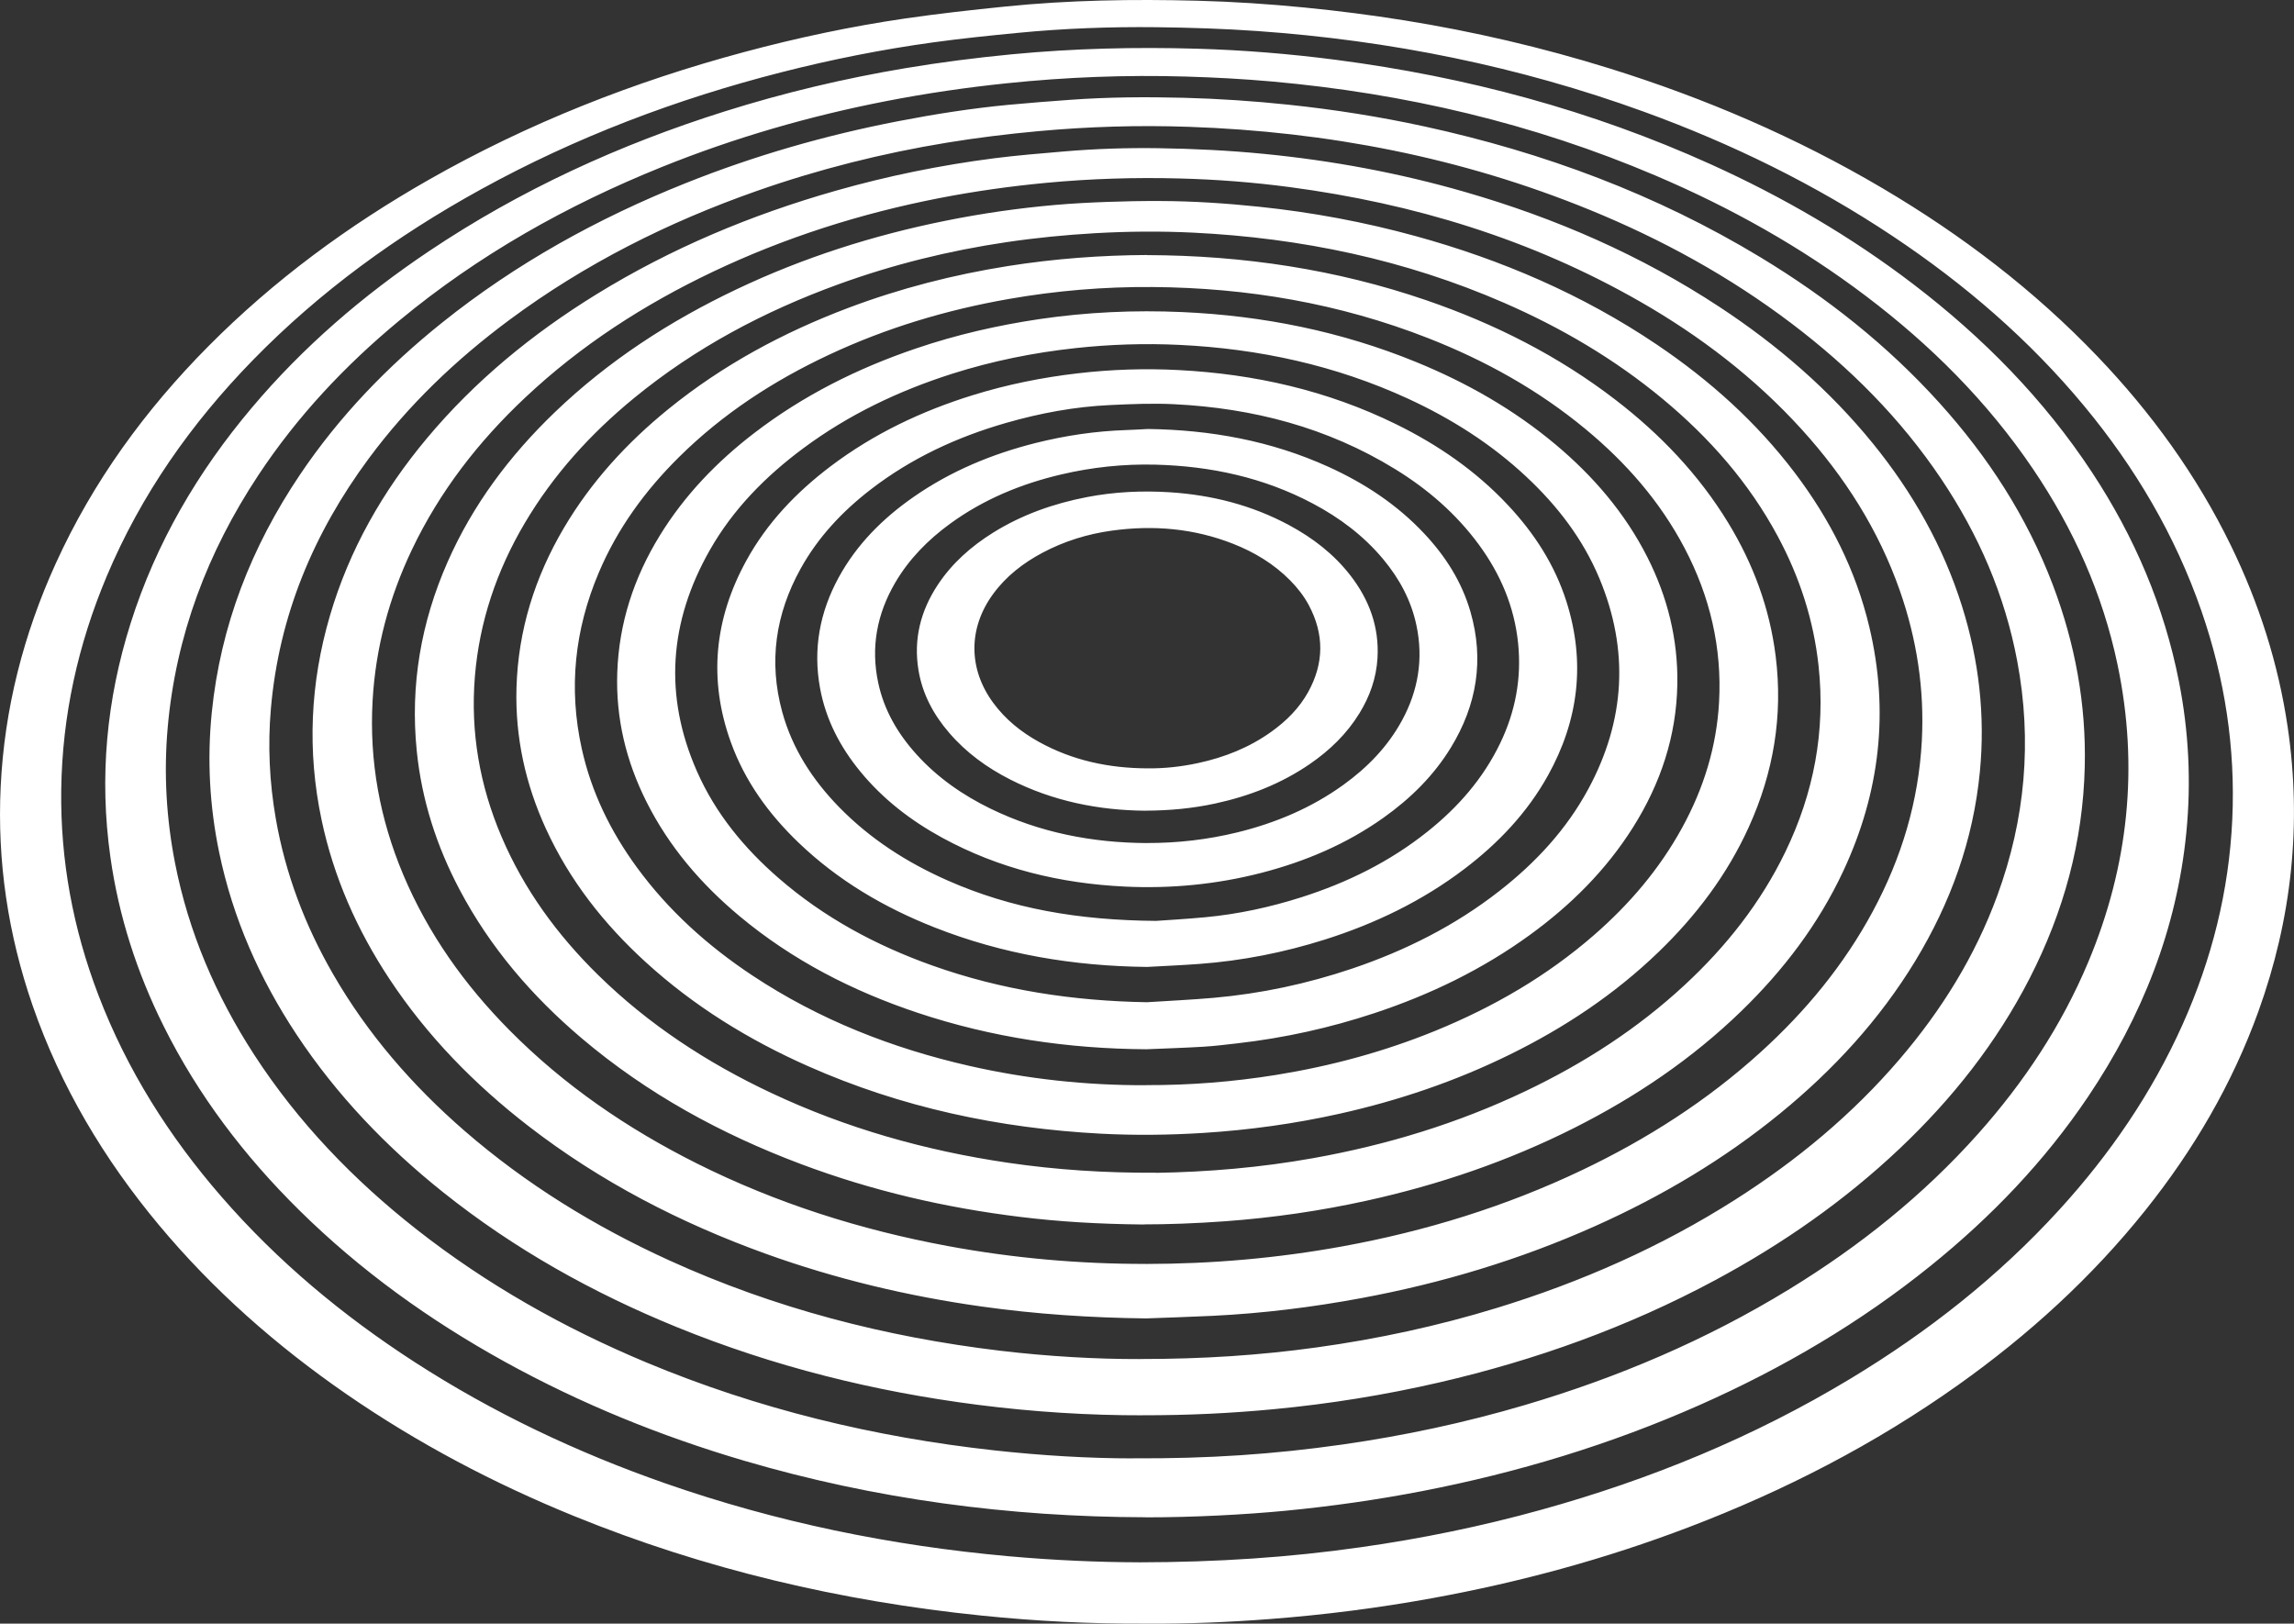
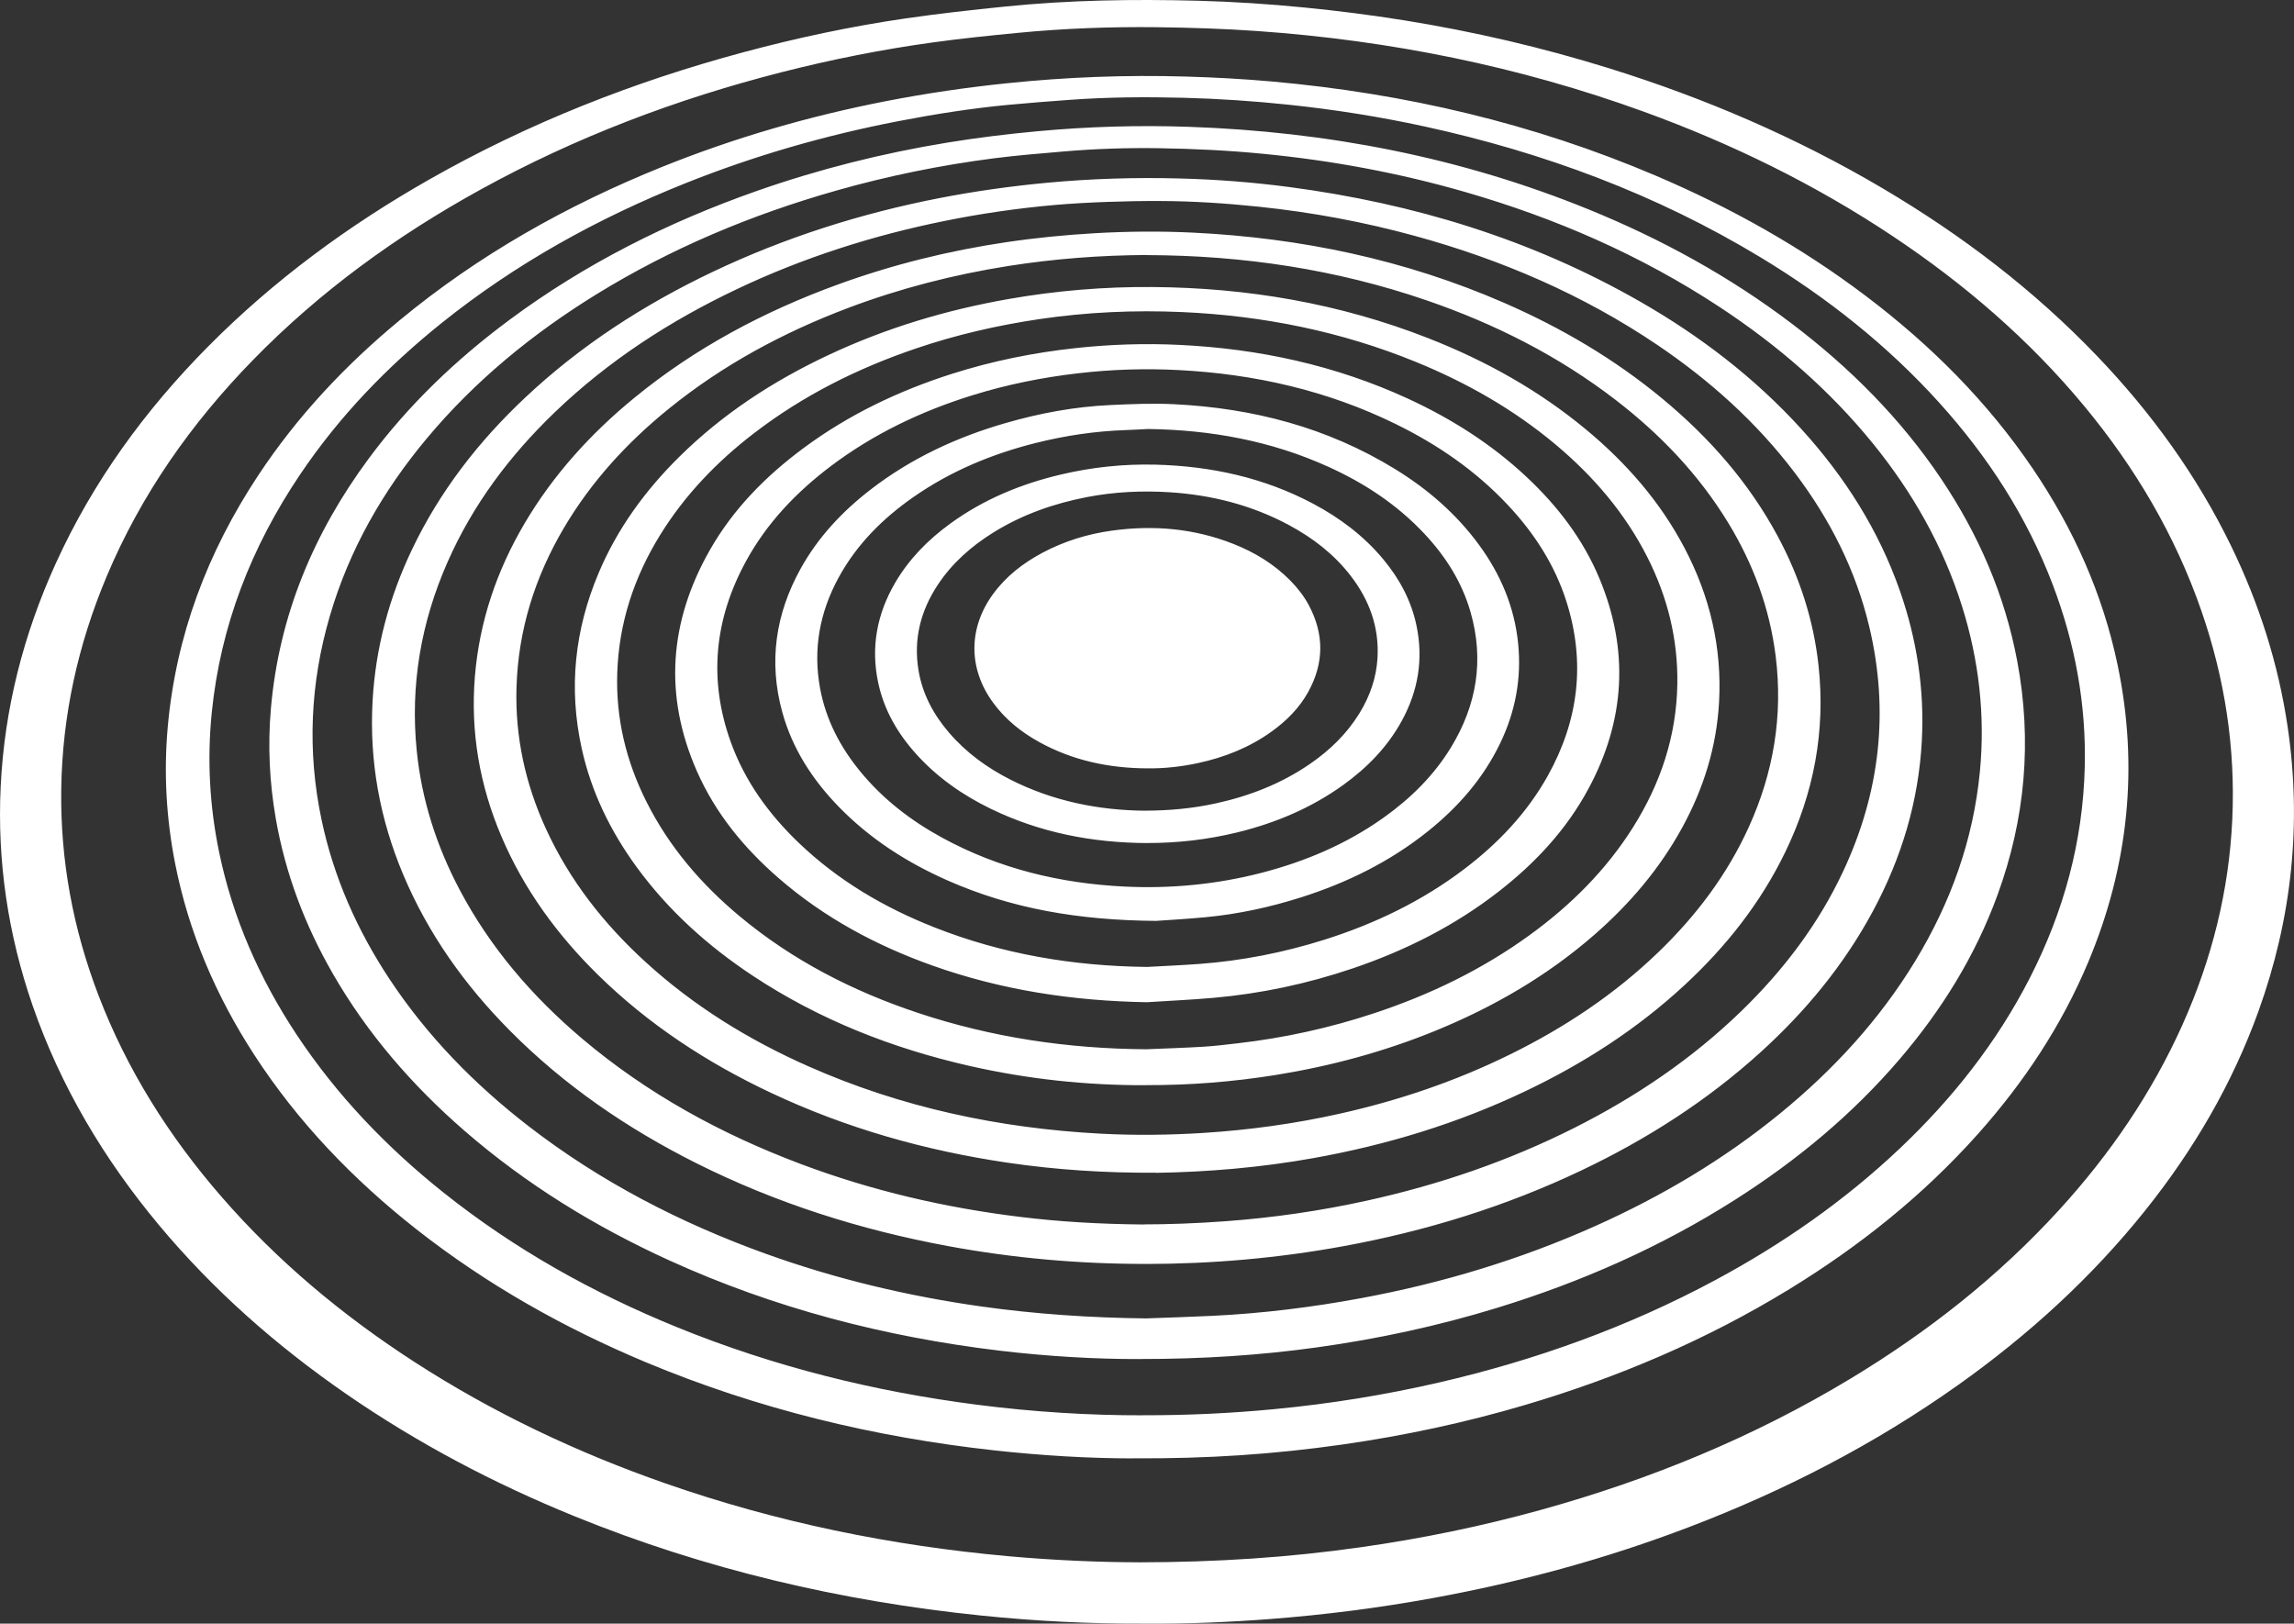
<svg xmlns="http://www.w3.org/2000/svg" id="Layer_2" data-name="Layer 2" viewBox="0 0 575.01 407.02">
  <rect x="0" y="0" width="575.01" height="407.02" fill="#333333" stroke="none" />
  <defs>
    <style>
      .cls-1 {
        fill: #fff;
        stroke-width: 0px;
      }
    </style>
  </defs>
  <g id="Artwork">
-     <path id="Inner_Circles" data-name="Inner Circles" class="cls-1" d="m287.35,407.01c-14.07.08-27.74-.62-41.38-2.02-35.14-3.6-69.23-11.57-102-24.91-20.12-8.19-39.24-18.25-57.13-30.6-17.52-12.1-33.38-26.04-47.03-42.42-13.75-16.5-24.6-34.67-31.65-55.03C2.02,234.26-.73,215.97.17,197.18c.94-19.54,5.72-38.16,13.81-55.94,9.33-20.52,22.39-38.44,38.21-54.4,16.47-16.61,35.14-30.32,55.44-41.86,24.86-14.14,51.24-24.51,78.82-31.91,13.33-3.58,26.81-6.45,40.46-8.44,8.33-1.21,16.7-2.14,25.07-2.99C267.98.01,284.04-.24,300.1.18c9,.23,17.98.83,26.94,1.71,8.33.82,16.62,1.88,24.89,3.2,17.43,2.8,34.58,6.79,51.44,12.04,23.97,7.46,46.9,17.31,68.53,30.08,19.79,11.69,37.93,25.49,53.84,42.13,13.53,14.14,24.89,29.82,33.47,47.45,7.03,14.45,11.88,29.59,14.22,45.5,3.58,24.36,1,48.1-7.34,71.24-6.57,18.21-16.22,34.68-28.27,49.78-13.51,16.92-29.36,31.34-46.97,43.86-20.94,14.88-43.6,26.54-67.58,35.68-20.82,7.94-42.23,13.76-64.14,17.76-13.53,2.47-27.16,4.21-40.88,5.26-10.4.79-20.82,1.22-30.9,1.14Zm-2.02-15.36c19.92-.03,37.83-1.24,55.64-3.77,15.35-2.17,30.5-5.28,45.44-9.43,27.24-7.56,53.18-18.2,77.42-32.84,19.42-11.72,37.09-25.61,52.4-42.4,12.66-13.88,23.15-29.2,30.85-46.38,7.33-16.38,11.64-33.5,12.46-51.44.82-17.89-1.87-35.28-7.72-52.2-6.57-18.99-16.62-35.99-29.41-51.42-13.79-16.64-30-30.58-47.94-42.54-19.51-13.01-40.42-23.23-62.43-31.23-31.32-11.38-63.68-17.88-96.89-20.22-8.4-.59-16.84-.86-25.26-.96-11.64-.13-23.28.3-34.87,1.43-7.02.68-14.04,1.4-21.02,2.36-12.83,1.76-25.53,4.29-38.08,7.49-26.34,6.72-51.58,16.27-75.42,29.4-21.03,11.58-40.29,25.53-57.09,42.75-15.49,15.88-28.06,33.75-36.68,54.26-7.18,17.09-11.13,34.88-11.38,53.44-.24,17.75,2.97,34.89,9.3,51.46,7.17,18.77,17.73,35.47,30.87,50.59,14.06,16.19,30.37,29.77,48.34,41.4,19.69,12.74,40.73,22.7,62.85,30.43,27.89,9.75,56.6,15.63,86,18.28,11.5,1.04,23.02,1.51,32.63,1.53Zm1.83-11.3c-34.23-.08-67.84-4.52-100.71-14.2-20.83-6.13-40.85-14.26-59.88-24.76-18.87-10.42-36.24-22.88-51.6-38.05-13.75-13.58-25.31-28.77-33.95-46.11-6.7-13.44-11.27-27.57-13.36-42.46-2.8-19.89-.97-39.4,5.08-58.53,6.37-20.12,16.82-37.96,30.39-54.04,12.86-15.25,27.84-28.13,44.38-39.22,22.95-15.4,47.82-26.76,74.13-35.05,14.83-4.67,29.92-8.26,45.25-10.83,8.88-1.49,17.8-2.63,26.76-3.49,15.44-1.48,30.91-1.85,46.39-1.4,11.69.34,23.33,1.29,34.93,2.8,32.56,4.25,63.97,12.64,93.93,26.21,18.01,8.16,35.01,18.03,50.73,30.05,17.46,13.35,32.71,28.81,44.82,47.24,10.56,16.06,18,33.43,21.72,52.33,2.47,12.54,3.1,25.18,1.85,37.9-2.4,24.24-11.13,46.13-24.65,66.22-10.89,16.17-24.23,30.07-39.37,42.3-17.69,14.29-37.12,25.7-57.88,34.91-22.39,9.93-45.67,16.98-69.69,21.63-11.33,2.19-22.75,3.81-34.23,4.92-9.94.95-22.88,1.66-35.03,1.65Zm-3.12-14.78c18.75.12,35.37-1.02,52.48-3.46,15.45-2.21,30.68-5.46,45.65-9.88,23.35-6.89,45.58-16.34,66.36-29.07,17.58-10.77,33.54-23.51,47.29-38.93,11.48-12.88,20.91-27.08,27.6-43.02,10.11-24.1,12.73-48.97,7.36-74.59-3.74-17.81-11.05-34.1-21.24-49.13-11.4-16.83-25.59-30.99-41.75-43.22-16.29-12.34-33.99-22.24-52.77-30.24-30.77-13.11-62.93-20.63-96.18-23.6-7.18-.64-14.4-1.03-21.6-1.24-15.01-.44-30,.13-44.95,1.69-10.11,1.05-20.15,2.52-30.13,4.46-19.27,3.75-38.05,9.18-56.26,16.52-23.79,9.6-45.93,22.04-65.74,38.44-13.64,11.28-25.65,24.06-35.43,38.86-12.71,19.23-20.67,40.18-22.7,63.26-1,11.41-.35,22.73,1.85,33.96,3.4,17.33,10.25,33.25,19.84,48.03,11.01,16.96,24.85,31.32,40.7,43.78,17.6,13.82,36.91,24.7,57.52,33.32,27.99,11.7,57.17,18.75,87.28,22.07,11.84,1.3,23.72,2.01,34.82,2.01Zm2.36-10.78c-13.33.03-27.37-.84-41.33-2.63-25.98-3.33-51.2-9.6-75.48-19.5-21.04-8.58-40.7-19.56-58.5-33.77-14.22-11.35-26.68-24.34-36.75-39.54-9.28-14.02-15.97-29.15-19.4-45.66-2.41-11.59-3.04-23.27-1.86-35.05,2.19-21.81,9.94-41.56,22.12-59.66,9.82-14.59,21.88-27.1,35.58-38.07,18.52-14.84,39.05-26.19,61.04-34.98,17.25-6.9,35.03-12.01,53.26-15.54,9.2-1.78,18.44-3.24,27.78-4.12,5.13-.48,10.27-.88,15.41-1.25,9.46-.69,18.95-.75,28.43-.51,8.79.23,17.56.82,26.31,1.74,11.47,1.21,22.84,3,34.11,5.46,29.8,6.5,58.05,16.98,84.21,32.82,16.63,10.07,31.76,22.02,44.81,36.48,12.19,13.5,21.93,28.53,28.41,45.59,5.58,14.69,8.39,29.89,8.01,45.61-.44,18.76-5.28,36.39-13.82,53.05-8.29,16.16-19.38,30.18-32.53,42.63-13.9,13.16-29.47,23.99-46.3,33.03-21.85,11.73-44.98,20.04-69.1,25.62-13.66,3.16-27.48,5.38-41.44,6.71-10.71,1.02-21.43,1.55-32.94,1.53Zm-.72-14.11c15.87.01,30.15-.94,44.37-2.91,15.31-2.12,30.38-5.37,45.16-9.9,21.1-6.47,41.14-15.3,59.79-27.17,15.38-9.79,29.29-21.31,41.17-35.2,10.5-12.28,18.91-25.81,24.48-41.03,7.01-19.13,8.75-38.72,4.98-58.77-3.11-16.55-9.67-31.66-19.02-45.6-10.2-15.21-22.96-27.97-37.52-39-15.58-11.81-32.58-21.13-50.65-28.51-32.18-13.15-65.77-19.6-100.43-20.8-12.64-.44-25.27-.06-37.87,1.1-7.6.7-15.17,1.63-22.71,2.86-16.24,2.66-32.15,6.65-47.68,12.1-22.25,7.81-43.12,18.28-62.1,32.37-13.36,9.92-25.29,21.31-35.21,34.71-13.83,18.69-22.52,39.41-24.54,62.73-.8,9.24-.36,18.42,1.23,27.55,2.41,13.84,7.33,26.78,14.33,38.93,8.67,15.04,19.88,27.95,32.94,39.3,15.47,13.43,32.74,24.03,51.35,32.51,26.39,12.02,54.12,19.2,82.86,22.64,12.15,1.45,24.35,2.13,35.06,2.1Zm1.58-10.18c-13.82-.16-27.59-1.06-41.27-2.99-18.46-2.6-36.51-6.9-54.06-13.22-21.4-7.72-41.4-18.04-59.44-31.98-13.56-10.48-25.42-22.59-34.9-36.94-8.09-12.25-13.95-25.46-16.99-39.87-3.63-17.21-2.85-34.24,2.08-51.09,4.85-16.59,13.24-31.26,24.27-44.47,12.11-14.5,26.53-26.29,42.56-36.17,18.73-11.54,38.83-19.94,59.95-25.95,13.03-3.71,26.27-6.41,39.71-8.14,5.79-.74,11.62-1.21,17.44-1.71,7.93-.68,15.88-.94,23.83-.82,8.79.13,17.57.56,26.33,1.42,17.12,1.67,33.96,4.79,50.49,9.56,22.65,6.54,44.06,15.85,63.79,28.84,14.48,9.53,27.48,20.74,38.44,34.24,9.92,12.23,17.58,25.7,22.31,40.77,4.25,13.53,5.83,27.37,4.47,41.5-1.65,17.08-7.32,32.81-16.2,47.43-8.97,14.75-20.48,27.24-33.79,38.14-14.15,11.58-29.74,20.83-46.41,28.29-18.83,8.43-38.45,14.33-58.73,18.09-12.29,2.28-24.67,3.81-37.15,4.42-5.58.27-11.16.44-16.74.65Zm0-13.65c16.53-.01,32.92-1.44,49.19-4.4,20.83-3.8,40.9-9.98,60.03-19.09,16.31-7.77,31.4-17.41,44.81-29.58,11.29-10.24,20.88-21.84,28.13-35.3,7.2-13.36,11.49-27.57,12.3-42.77.68-12.89-1.24-25.42-5.49-37.59-5.33-15.25-13.82-28.58-24.63-40.49-11.73-12.91-25.4-23.37-40.49-32.02-27.29-15.64-56.78-24.59-87.84-28.71-9.14-1.21-18.33-1.92-27.54-2.16-11.17-.3-22.32.04-33.45,1.09-9.02.85-17.98,2.11-26.87,3.84-19.67,3.84-38.64,9.86-56.75,18.47-17.23,8.2-33.11,18.44-47.05,31.56-11.7,11-21.4,23.5-28.34,38.05-5.73,12.02-9.14,24.67-9.88,37.98-.84,15.09,1.82,29.58,7.67,43.5,6.24,14.82,15.39,27.66,26.66,39.04,13.7,13.84,29.56,24.67,46.92,33.37,19.97,9.99,41.03,16.66,62.95,20.72,16.41,3.04,32.97,4.5,49.66,4.48Zm-.59-9.89c-11.5-.12-21.23-.71-30.91-1.9-18.84-2.3-37.21-6.56-55-13.25-20.03-7.53-38.57-17.65-54.95-31.53-12.46-10.56-22.95-22.76-30.61-37.26-5.77-10.92-9.5-22.49-10.74-34.81-1.66-16.46,1.07-32.22,7.73-47.33,6.34-14.38,15.59-26.69,26.87-37.53,13.43-12.9,28.84-22.89,45.61-30.85,16.68-7.92,34.14-13.49,52.23-17.14,9.14-1.85,18.36-3.18,27.64-3.99,4.35-.38,8.72-.6,13.09-.76,4.37-.16,8.74-.24,13.11-.22,8.33.02,16.62.58,24.9,1.44,13.27,1.39,26.35,3.82,39.21,7.36,21.58,5.94,41.91,14.68,60.51,27.23,13.19,8.91,24.92,19.41,34.56,32.15,8.78,11.61,15.25,24.35,18.63,38.55,5.04,21.14,2.68,41.53-6.48,61.16-6.24,13.39-15.04,24.95-25.61,35.2-12.36,11.98-26.46,21.5-41.79,29.23-16.55,8.34-33.95,14.28-52.02,18.26-11.69,2.58-23.51,4.29-35.45,5.17-7.41.55-14.83.8-20.51.79Zm3.08-12.95c13.04-.21,26.29-1.33,39.45-3.69,18.45-3.3,36.22-8.71,53.15-16.78,14.6-6.95,28.06-15.61,39.94-26.63,10.37-9.61,19.02-20.55,25.21-33.33,7.15-14.77,10.1-30.3,8.34-46.65-1.24-11.5-4.76-22.31-10.23-32.49-7.23-13.47-17.13-24.71-28.84-34.43-12.04-9.99-25.4-17.84-39.72-24.08-24.86-10.84-50.95-16.29-77.95-17.61-8.2-.4-16.42-.33-24.64.14-7.42.43-14.79,1.15-22.14,2.24-14.41,2.13-28.49,5.6-42.19,10.58-18.6,6.76-35.88,15.93-51.23,28.53-10.88,8.93-20.22,19.22-27.4,31.38-7.01,11.88-11.34,24.65-12.47,38.43-1.13,13.92,1.2,27.29,6.68,40.12,5.64,13.22,13.96,24.6,24.17,34.63,12.69,12.46,27.36,22.04,43.39,29.59,18.87,8.89,38.72,14.48,59.31,17.51,12.22,1.8,24.51,2.58,37.17,2.51Zm-2.2-230.06c24.09.08,47.41,3.57,70.03,11.34,17.1,5.88,33.07,13.93,47.44,25,11.16,8.6,20.76,18.63,28.13,30.7,6.31,10.34,10.44,21.47,11.94,33.52,1.86,14.91-.54,29.18-6.74,42.82-5.43,11.96-13.21,22.24-22.62,31.32-11.02,10.63-23.61,18.99-37.31,25.72-13.58,6.68-27.81,11.5-42.56,14.8-11.27,2.52-22.68,4.1-34.21,4.83-8.58.54-17.16.64-25.74.19-25.42-1.35-49.96-6.55-73.31-16.9-14.94-6.62-28.7-15.09-40.79-26.14-10.46-9.55-19.07-20.5-24.99-33.44-5.12-11.19-7.71-22.93-7.36-35.26.41-14.42,4.59-27.76,11.91-40.15,6.84-11.57,15.77-21.31,26.16-29.75,13.58-11.03,28.78-19.21,45.1-25.37,12.99-4.9,26.38-8.33,40.09-10.5,11.62-1.84,23.31-2.7,34.86-2.76Zm-.32,208.07c10.98.04,21.88-.82,32.72-2.57,13.72-2.22,27.06-5.83,39.93-11.09,14.48-5.93,27.88-13.68,39.71-23.99,8.85-7.71,16.38-16.53,22.04-26.86,5.4-9.84,8.66-20.33,9.27-31.56.74-13.64-2.3-26.46-8.63-38.52-6.14-11.7-14.66-21.43-24.79-29.82-11.87-9.84-25.17-17.23-39.49-22.84-22.23-8.72-45.35-12.65-69.16-12.82-12.08-.09-24.08.91-35.99,3-15.64,2.74-30.72,7.26-45.1,14.01-13.89,6.51-26.59,14.78-37.53,25.61-8.51,8.42-15.46,17.94-20.14,29.02-6.03,14.24-7.6,28.94-4.25,44.08,2.41,10.91,7.22,20.74,13.8,29.74,7.96,10.89,17.84,19.75,29.04,27.17,16.67,11.04,34.96,18.21,54.38,22.63,14.54,3.3,29.28,4.88,44.19,4.83Zm.12-8.99c-19.59-.12-38.73-2.94-57.33-9.14-16.28-5.43-31.35-13.14-44.59-24.18-9.66-8.05-17.71-17.42-23.38-28.71-5.11-10.16-7.71-20.92-7.33-32.32.41-12.44,4.17-23.89,10.68-34.46,6.21-10.09,14.28-18.47,23.64-25.65,12.27-9.43,25.93-16.25,40.54-21.21,10.09-3.43,20.43-5.81,30.98-7.37,11.87-1.75,23.8-2.29,35.76-1.76,20.25.9,39.88,4.84,58.69,12.54,12.66,5.18,24.42,11.87,34.93,20.68,9.46,7.94,17.38,17.15,22.99,28.23,5.06,10,7.69,20.59,7.51,31.81-.22,13.03-4.2,24.94-11.11,35.91-6.78,10.76-15.63,19.54-25.87,26.98-11.91,8.65-24.99,14.97-38.93,19.59-11.18,3.71-22.62,6.23-34.33,7.57-2.88.33-5.75.69-8.64.86-4.73.28-9.47.43-14.2.63Zm.12-11.79c5.57-.36,11.15-.61,16.7-1.1,11.9-1.05,23.52-3.53,34.84-7.36,13.32-4.51,25.73-10.75,36.84-19.44,9.06-7.08,16.78-15.37,22.27-25.55,9.25-17.14,10.3-34.78,2.78-52.8-4.13-9.88-10.52-18.19-18.3-25.47-8.77-8.22-18.79-14.56-29.67-19.58-18.18-8.37-37.36-12.52-57.27-13.48-8.69-.42-17.37-.14-26.03.8-10.55,1.14-20.9,3.23-31.01,6.45-13.39,4.27-25.93,10.25-37.25,18.65-9.45,7.01-17.6,15.26-23.45,25.54-10.19,17.93-11.6,36.46-3.22,55.47,4.65,10.55,11.82,19.25,20.48,26.77,11.36,9.87,24.38,16.86,38.49,21.89,17.39,6.2,35.37,8.9,53.8,9.21Zm-.08-8.85c-18.3-.21-36.07-3.17-53.13-9.9-12.67-4.99-24.23-11.79-34.1-21.26-7.47-7.17-13.45-15.39-16.98-25.2-5.66-15.7-4.11-30.87,3.85-45.42,5.22-9.54,12.58-17.23,21.21-23.75,10.75-8.12,22.74-13.81,35.56-17.79,8.62-2.68,17.42-4.45,26.39-5.49,8.4-.98,16.81-1.25,25.23-.81,19.02.98,37.3,5.12,54.47,13.55,10.49,5.15,20,11.68,28.03,20.24,6.61,7.04,11.78,14.98,14.72,24.24,4.83,15.2,3.07,29.74-4.64,43.61-5.21,9.36-12.43,16.95-20.91,23.4-10.6,8.06-22.41,13.74-35.06,17.74-10.23,3.23-20.7,5.3-31.4,6.09-4.41.33-8.83.51-13.24.76Zm2.49-11.55c2.51-.18,7.4-.45,12.27-.91,8.2-.77,16.22-2.51,24.07-5.01,11.49-3.66,22.16-8.91,31.62-16.47,7.63-6.09,13.94-13.29,18.2-22.15,3.81-7.92,5.38-16.27,4.49-25.02-.93-9.19-4.43-17.39-9.87-24.79-5.7-7.75-12.84-13.91-21-18.92-16.96-10.41-35.59-15.26-55.31-16.24-5.35-.27-10.74-.04-16.1.21-8.87.41-17.56,2.03-26.08,4.48-12.31,3.54-23.76,8.84-33.95,16.71-7.12,5.5-13.19,11.96-17.56,19.87-6.27,11.34-8.03,23.29-4.59,35.86,2.54,9.26,7.62,17.06,14.27,23.88,7.8,7.99,17.03,13.89,27.19,18.38,15.91,7.02,32.64,9.98,52.33,10.13Zm-2.15-123.3c15.72.21,30.89,2.96,45.27,9.49,9.01,4.09,17.15,9.44,23.96,16.69,5.35,5.68,9.46,12.13,11.63,19.67,3.47,12.04,1.58,23.35-4.89,33.97-4.35,7.13-10.19,12.85-16.96,17.66-9.31,6.61-19.63,10.97-30.64,13.81-11.2,2.88-22.61,3.97-34.14,3.42-16.15-.78-31.55-4.47-45.83-12.27-7.84-4.28-14.82-9.66-20.51-16.6-5.03-6.13-8.61-12.98-10.06-20.83-1.81-9.81-.1-19.07,4.66-27.79,4.54-8.31,11.06-14.81,18.77-20.18,9.32-6.49,19.63-10.77,30.6-13.53,7.43-1.86,14.96-2.98,22.62-3.24,1.84-.06,3.68-.18,5.52-.27Zm-.31,103.79c7.67.02,15.24-.84,22.69-2.66,9.6-2.35,18.58-6.12,26.63-11.93,6.01-4.34,11.09-9.55,14.66-16.1,4.09-7.5,5.41-15.44,3.65-23.83-1.31-6.27-4.27-11.74-8.34-16.63-4.89-5.87-10.89-10.37-17.6-13.93-12.34-6.55-25.62-9.41-39.48-9.77-7.98-.2-15.87.63-23.65,2.46-10.05,2.36-19.43,6.23-27.81,12.33-5.55,4.04-10.3,8.85-13.79,14.81-4.57,7.82-6.15,16.18-4.25,25.08,1.46,6.87,4.89,12.73,9.56,17.91,5.26,5.83,11.58,10.23,18.6,13.65,12.35,6.01,25.47,8.54,39.13,8.62Zm-.34-8.1c-11.66-.1-23.13-2.37-33.86-7.82-5.83-2.96-11.05-6.75-15.33-11.74-3.92-4.56-6.69-9.71-7.67-15.7-1.27-7.76.54-14.85,4.83-21.35,3.61-5.46,8.4-9.68,13.92-13.12,7.24-4.5,15.15-7.28,23.49-8.89,6.87-1.33,13.81-1.65,20.76-1.21,10.52.68,20.57,3.22,29.91,8.25,5.95,3.2,11.23,7.26,15.39,12.64,4.71,6.09,7.22,12.92,6.76,20.7-.3,5-1.92,9.58-4.53,13.82-3.17,5.16-7.43,9.27-12.38,12.68-7.21,4.97-15.22,8.08-23.74,9.93-5.68,1.23-11.44,1.78-17.56,1.8Zm.5-10.62c4.29.05,8.52-.42,12.7-1.32,6.66-1.43,12.89-3.9,18.45-7.9,3.72-2.67,6.92-5.86,9.16-9.89,4.02-7.25,4.06-14.55.14-21.86-1.23-2.29-2.83-4.31-4.65-6.16-4.07-4.11-8.91-7.04-14.26-9.15-9.84-3.88-20.02-4.75-30.43-3.31-6.1.84-11.91,2.64-17.36,5.53-4.85,2.58-9.12,5.87-12.39,10.34-6.27,8.55-6.26,18.78.03,27.31,3.05,4.15,6.97,7.3,11.45,9.78,8.45,4.68,17.58,6.59,27.16,6.63Z" />
+     <path id="Inner_Circles" data-name="Inner Circles" class="cls-1" d="m287.35,407.01c-14.07.08-27.74-.62-41.38-2.02-35.14-3.6-69.23-11.57-102-24.91-20.12-8.19-39.24-18.25-57.13-30.6-17.52-12.1-33.38-26.04-47.03-42.42-13.75-16.5-24.6-34.67-31.65-55.03C2.02,234.26-.73,215.97.17,197.18c.94-19.54,5.72-38.16,13.81-55.94,9.33-20.52,22.39-38.44,38.21-54.4,16.47-16.61,35.14-30.32,55.44-41.86,24.86-14.14,51.24-24.51,78.82-31.91,13.33-3.58,26.81-6.45,40.46-8.44,8.33-1.21,16.7-2.14,25.07-2.99C267.98.01,284.04-.24,300.1.18c9,.23,17.98.83,26.94,1.71,8.33.82,16.62,1.88,24.89,3.2,17.43,2.8,34.58,6.79,51.44,12.04,23.97,7.46,46.9,17.31,68.53,30.08,19.79,11.69,37.93,25.49,53.84,42.13,13.53,14.14,24.89,29.82,33.47,47.45,7.03,14.45,11.88,29.59,14.22,45.5,3.58,24.36,1,48.1-7.34,71.24-6.57,18.21-16.22,34.68-28.27,49.78-13.51,16.92-29.36,31.34-46.97,43.86-20.94,14.88-43.6,26.54-67.58,35.68-20.82,7.94-42.23,13.76-64.14,17.76-13.53,2.47-27.16,4.21-40.88,5.26-10.4.79-20.82,1.22-30.9,1.14Zm-2.02-15.36c19.92-.03,37.83-1.24,55.64-3.77,15.35-2.17,30.5-5.28,45.44-9.43,27.24-7.56,53.18-18.2,77.42-32.84,19.42-11.72,37.09-25.61,52.4-42.4,12.66-13.88,23.15-29.2,30.85-46.38,7.33-16.38,11.64-33.5,12.46-51.44.82-17.89-1.87-35.28-7.72-52.2-6.57-18.99-16.62-35.99-29.41-51.42-13.79-16.64-30-30.58-47.94-42.54-19.51-13.01-40.42-23.23-62.43-31.23-31.32-11.38-63.68-17.88-96.89-20.22-8.4-.59-16.84-.86-25.26-.96-11.64-.13-23.28.3-34.87,1.43-7.02.68-14.04,1.4-21.02,2.36-12.83,1.76-25.53,4.29-38.08,7.49-26.34,6.72-51.58,16.27-75.42,29.4-21.03,11.58-40.29,25.53-57.09,42.75-15.49,15.88-28.06,33.75-36.68,54.26-7.18,17.09-11.13,34.88-11.38,53.44-.24,17.75,2.97,34.89,9.3,51.46,7.17,18.77,17.73,35.47,30.87,50.59,14.06,16.19,30.37,29.77,48.34,41.4,19.69,12.74,40.73,22.7,62.85,30.43,27.89,9.75,56.6,15.63,86,18.28,11.5,1.04,23.02,1.51,32.63,1.53Zm1.83-11.3Zm-3.12-14.78c18.75.12,35.37-1.02,52.48-3.46,15.45-2.21,30.68-5.46,45.65-9.88,23.35-6.89,45.58-16.34,66.36-29.07,17.58-10.77,33.54-23.51,47.29-38.93,11.48-12.88,20.91-27.08,27.6-43.02,10.11-24.1,12.73-48.97,7.36-74.59-3.74-17.81-11.05-34.1-21.24-49.13-11.4-16.83-25.59-30.99-41.75-43.22-16.29-12.34-33.99-22.24-52.77-30.24-30.77-13.11-62.93-20.63-96.18-23.6-7.18-.64-14.4-1.03-21.6-1.24-15.01-.44-30,.13-44.95,1.69-10.11,1.05-20.15,2.52-30.13,4.46-19.27,3.75-38.05,9.18-56.26,16.52-23.79,9.6-45.93,22.04-65.74,38.44-13.64,11.28-25.65,24.06-35.43,38.86-12.71,19.23-20.67,40.18-22.7,63.26-1,11.41-.35,22.73,1.85,33.96,3.4,17.33,10.25,33.25,19.84,48.03,11.01,16.96,24.85,31.32,40.7,43.78,17.6,13.82,36.91,24.7,57.52,33.32,27.99,11.7,57.17,18.75,87.28,22.07,11.84,1.3,23.72,2.01,34.82,2.01Zm2.36-10.78c-13.33.03-27.37-.84-41.33-2.63-25.98-3.33-51.2-9.6-75.48-19.5-21.04-8.58-40.7-19.56-58.5-33.77-14.22-11.35-26.68-24.34-36.75-39.54-9.28-14.02-15.97-29.15-19.4-45.66-2.41-11.59-3.04-23.27-1.86-35.05,2.19-21.81,9.94-41.56,22.12-59.66,9.82-14.59,21.88-27.1,35.58-38.07,18.52-14.84,39.05-26.19,61.04-34.98,17.25-6.9,35.03-12.01,53.26-15.54,9.2-1.78,18.44-3.24,27.78-4.12,5.13-.48,10.27-.88,15.41-1.25,9.46-.69,18.95-.75,28.43-.51,8.79.23,17.56.82,26.31,1.74,11.47,1.21,22.84,3,34.11,5.46,29.8,6.5,58.05,16.98,84.21,32.82,16.63,10.07,31.76,22.02,44.81,36.48,12.19,13.5,21.93,28.53,28.41,45.59,5.58,14.69,8.39,29.89,8.01,45.61-.44,18.76-5.28,36.39-13.82,53.05-8.29,16.16-19.38,30.18-32.53,42.63-13.9,13.16-29.47,23.99-46.3,33.03-21.85,11.73-44.98,20.04-69.1,25.62-13.66,3.16-27.48,5.38-41.44,6.71-10.71,1.02-21.43,1.55-32.94,1.53Zm-.72-14.11c15.87.01,30.15-.94,44.37-2.91,15.31-2.12,30.38-5.37,45.16-9.9,21.1-6.47,41.14-15.3,59.79-27.17,15.38-9.79,29.29-21.31,41.17-35.2,10.5-12.28,18.91-25.81,24.48-41.03,7.01-19.13,8.75-38.72,4.98-58.77-3.11-16.55-9.67-31.66-19.02-45.6-10.2-15.21-22.96-27.97-37.52-39-15.58-11.81-32.58-21.13-50.65-28.51-32.18-13.15-65.77-19.6-100.43-20.8-12.64-.44-25.27-.06-37.87,1.1-7.6.7-15.17,1.63-22.71,2.86-16.24,2.66-32.15,6.65-47.68,12.1-22.25,7.81-43.12,18.28-62.1,32.37-13.36,9.92-25.29,21.31-35.21,34.71-13.83,18.69-22.52,39.41-24.54,62.73-.8,9.24-.36,18.42,1.23,27.55,2.41,13.84,7.33,26.78,14.33,38.93,8.67,15.04,19.88,27.95,32.94,39.3,15.47,13.43,32.74,24.03,51.35,32.51,26.39,12.02,54.12,19.2,82.86,22.64,12.15,1.45,24.35,2.13,35.06,2.1Zm1.58-10.18c-13.82-.16-27.59-1.06-41.27-2.99-18.46-2.6-36.51-6.9-54.06-13.22-21.4-7.72-41.4-18.04-59.44-31.98-13.56-10.48-25.42-22.59-34.9-36.94-8.09-12.25-13.95-25.46-16.99-39.87-3.63-17.21-2.85-34.24,2.08-51.09,4.85-16.59,13.24-31.26,24.27-44.47,12.11-14.5,26.53-26.29,42.56-36.17,18.73-11.54,38.83-19.94,59.95-25.95,13.03-3.71,26.27-6.41,39.71-8.14,5.79-.74,11.62-1.21,17.44-1.71,7.93-.68,15.88-.94,23.83-.82,8.79.13,17.57.56,26.33,1.42,17.12,1.67,33.96,4.79,50.49,9.56,22.65,6.54,44.06,15.85,63.79,28.84,14.48,9.53,27.48,20.74,38.44,34.24,9.92,12.23,17.58,25.7,22.31,40.77,4.25,13.53,5.83,27.37,4.47,41.5-1.65,17.08-7.32,32.81-16.2,47.43-8.97,14.75-20.48,27.24-33.79,38.14-14.15,11.58-29.74,20.83-46.41,28.29-18.83,8.43-38.45,14.33-58.73,18.09-12.29,2.28-24.67,3.81-37.15,4.42-5.58.27-11.16.44-16.74.65Zm0-13.65c16.53-.01,32.92-1.44,49.19-4.4,20.83-3.8,40.9-9.98,60.03-19.09,16.31-7.77,31.4-17.41,44.81-29.58,11.29-10.24,20.88-21.84,28.13-35.3,7.2-13.36,11.49-27.57,12.3-42.77.68-12.89-1.24-25.42-5.49-37.59-5.33-15.25-13.82-28.58-24.63-40.49-11.73-12.91-25.4-23.37-40.49-32.02-27.29-15.64-56.78-24.59-87.84-28.71-9.14-1.21-18.33-1.92-27.54-2.16-11.17-.3-22.32.04-33.45,1.09-9.02.85-17.98,2.11-26.87,3.84-19.67,3.84-38.64,9.86-56.75,18.47-17.23,8.2-33.11,18.44-47.05,31.56-11.7,11-21.4,23.5-28.34,38.05-5.73,12.02-9.14,24.67-9.88,37.98-.84,15.09,1.82,29.58,7.67,43.5,6.24,14.82,15.39,27.66,26.66,39.04,13.7,13.84,29.56,24.67,46.92,33.37,19.97,9.99,41.03,16.66,62.95,20.72,16.41,3.04,32.97,4.5,49.66,4.48Zm-.59-9.89c-11.5-.12-21.23-.71-30.91-1.9-18.84-2.3-37.21-6.56-55-13.25-20.03-7.53-38.57-17.65-54.95-31.53-12.46-10.56-22.95-22.76-30.61-37.26-5.77-10.92-9.5-22.49-10.74-34.81-1.66-16.46,1.07-32.22,7.73-47.33,6.34-14.38,15.59-26.69,26.87-37.53,13.43-12.9,28.84-22.89,45.61-30.85,16.68-7.92,34.14-13.49,52.23-17.14,9.14-1.85,18.36-3.18,27.64-3.99,4.35-.38,8.72-.6,13.09-.76,4.37-.16,8.74-.24,13.11-.22,8.33.02,16.62.58,24.9,1.44,13.27,1.39,26.35,3.82,39.21,7.36,21.58,5.94,41.91,14.68,60.51,27.23,13.19,8.91,24.92,19.41,34.56,32.15,8.78,11.61,15.25,24.35,18.63,38.55,5.04,21.14,2.68,41.53-6.48,61.16-6.24,13.39-15.04,24.95-25.61,35.2-12.36,11.98-26.46,21.5-41.79,29.23-16.55,8.34-33.95,14.28-52.02,18.26-11.69,2.58-23.51,4.29-35.45,5.17-7.41.55-14.83.8-20.51.79Zm3.08-12.95c13.04-.21,26.29-1.33,39.45-3.69,18.45-3.3,36.22-8.71,53.15-16.78,14.6-6.95,28.06-15.61,39.94-26.63,10.37-9.61,19.02-20.55,25.21-33.33,7.15-14.77,10.1-30.3,8.34-46.65-1.24-11.5-4.76-22.31-10.23-32.49-7.23-13.47-17.13-24.71-28.84-34.43-12.04-9.99-25.4-17.84-39.72-24.08-24.86-10.84-50.95-16.29-77.95-17.61-8.2-.4-16.42-.33-24.64.14-7.42.43-14.79,1.15-22.14,2.24-14.41,2.13-28.49,5.6-42.19,10.58-18.6,6.76-35.88,15.93-51.23,28.53-10.88,8.93-20.22,19.22-27.4,31.38-7.01,11.88-11.34,24.65-12.47,38.43-1.13,13.92,1.2,27.29,6.68,40.12,5.64,13.22,13.96,24.6,24.17,34.63,12.69,12.46,27.36,22.04,43.39,29.59,18.87,8.89,38.72,14.48,59.31,17.51,12.22,1.8,24.51,2.58,37.17,2.51Zm-2.2-230.06c24.09.08,47.41,3.57,70.03,11.34,17.1,5.88,33.07,13.93,47.44,25,11.16,8.6,20.76,18.63,28.13,30.7,6.31,10.34,10.44,21.47,11.94,33.52,1.86,14.91-.54,29.18-6.74,42.82-5.43,11.96-13.21,22.24-22.62,31.32-11.02,10.63-23.61,18.99-37.31,25.72-13.58,6.68-27.81,11.5-42.56,14.8-11.27,2.52-22.68,4.1-34.21,4.83-8.58.54-17.16.64-25.74.19-25.42-1.35-49.96-6.55-73.31-16.9-14.94-6.62-28.7-15.09-40.79-26.14-10.46-9.55-19.07-20.5-24.99-33.44-5.12-11.19-7.71-22.93-7.36-35.26.41-14.42,4.59-27.76,11.91-40.15,6.84-11.57,15.77-21.31,26.16-29.75,13.58-11.03,28.78-19.21,45.1-25.37,12.99-4.9,26.38-8.33,40.09-10.5,11.62-1.84,23.31-2.7,34.86-2.76Zm-.32,208.07c10.98.04,21.88-.82,32.72-2.57,13.72-2.22,27.06-5.83,39.93-11.09,14.48-5.93,27.88-13.68,39.71-23.99,8.85-7.71,16.38-16.53,22.04-26.86,5.4-9.84,8.66-20.33,9.27-31.56.74-13.64-2.3-26.46-8.63-38.52-6.14-11.7-14.66-21.43-24.79-29.82-11.87-9.84-25.17-17.23-39.49-22.84-22.23-8.72-45.35-12.65-69.16-12.82-12.08-.09-24.08.91-35.99,3-15.64,2.74-30.72,7.26-45.1,14.01-13.89,6.51-26.59,14.78-37.53,25.61-8.51,8.42-15.46,17.94-20.14,29.02-6.03,14.24-7.6,28.94-4.25,44.08,2.41,10.91,7.22,20.74,13.8,29.74,7.96,10.89,17.84,19.75,29.04,27.17,16.67,11.04,34.96,18.21,54.38,22.63,14.54,3.3,29.28,4.88,44.19,4.83Zm.12-8.99c-19.59-.12-38.73-2.94-57.33-9.14-16.28-5.43-31.35-13.14-44.59-24.18-9.66-8.05-17.71-17.42-23.38-28.71-5.11-10.16-7.71-20.92-7.33-32.32.41-12.44,4.17-23.89,10.68-34.46,6.21-10.09,14.28-18.47,23.64-25.65,12.27-9.43,25.93-16.25,40.54-21.21,10.09-3.43,20.43-5.81,30.98-7.37,11.87-1.75,23.8-2.29,35.76-1.76,20.25.9,39.88,4.84,58.69,12.54,12.66,5.18,24.42,11.87,34.93,20.68,9.46,7.94,17.38,17.15,22.99,28.23,5.06,10,7.69,20.59,7.51,31.81-.22,13.03-4.2,24.94-11.11,35.91-6.78,10.76-15.63,19.54-25.87,26.98-11.91,8.65-24.99,14.97-38.93,19.59-11.18,3.71-22.62,6.23-34.33,7.57-2.88.33-5.75.69-8.64.86-4.73.28-9.47.43-14.2.63Zm.12-11.79c5.57-.36,11.15-.61,16.7-1.1,11.9-1.05,23.52-3.53,34.84-7.36,13.32-4.51,25.73-10.75,36.84-19.44,9.06-7.08,16.78-15.37,22.27-25.55,9.25-17.14,10.3-34.78,2.78-52.8-4.13-9.88-10.52-18.19-18.3-25.47-8.77-8.22-18.79-14.56-29.67-19.58-18.18-8.37-37.36-12.52-57.27-13.48-8.69-.42-17.37-.14-26.03.8-10.55,1.14-20.9,3.23-31.01,6.45-13.39,4.27-25.93,10.25-37.25,18.65-9.45,7.01-17.6,15.26-23.45,25.54-10.19,17.93-11.6,36.46-3.22,55.47,4.65,10.55,11.82,19.25,20.48,26.77,11.36,9.87,24.38,16.86,38.49,21.89,17.39,6.2,35.37,8.9,53.8,9.21Zm-.08-8.85c-18.3-.21-36.07-3.17-53.13-9.9-12.67-4.99-24.23-11.79-34.1-21.26-7.47-7.17-13.45-15.39-16.98-25.2-5.66-15.7-4.11-30.87,3.85-45.42,5.22-9.54,12.58-17.23,21.21-23.75,10.75-8.12,22.74-13.81,35.56-17.79,8.62-2.68,17.42-4.45,26.39-5.49,8.4-.98,16.81-1.25,25.23-.81,19.02.98,37.3,5.12,54.47,13.55,10.49,5.15,20,11.68,28.03,20.24,6.61,7.04,11.78,14.98,14.72,24.24,4.83,15.2,3.07,29.74-4.64,43.61-5.21,9.36-12.43,16.95-20.91,23.4-10.6,8.06-22.41,13.74-35.06,17.74-10.23,3.23-20.7,5.3-31.4,6.09-4.41.33-8.83.51-13.24.76Zm2.49-11.55c2.51-.18,7.4-.45,12.27-.91,8.2-.77,16.22-2.51,24.07-5.01,11.49-3.66,22.16-8.91,31.62-16.47,7.63-6.09,13.94-13.29,18.2-22.15,3.81-7.92,5.38-16.27,4.49-25.02-.93-9.19-4.43-17.39-9.87-24.79-5.7-7.75-12.84-13.91-21-18.92-16.96-10.41-35.59-15.26-55.31-16.24-5.35-.27-10.74-.04-16.1.21-8.87.41-17.56,2.03-26.08,4.48-12.31,3.54-23.76,8.84-33.95,16.71-7.12,5.5-13.19,11.96-17.56,19.87-6.27,11.34-8.03,23.29-4.59,35.86,2.54,9.26,7.62,17.06,14.27,23.88,7.8,7.99,17.03,13.89,27.19,18.38,15.91,7.02,32.64,9.98,52.33,10.13Zm-2.15-123.3c15.72.21,30.89,2.96,45.27,9.49,9.01,4.09,17.15,9.44,23.96,16.69,5.35,5.68,9.46,12.13,11.63,19.67,3.47,12.04,1.58,23.35-4.89,33.97-4.35,7.13-10.19,12.85-16.96,17.66-9.31,6.61-19.63,10.97-30.64,13.81-11.2,2.88-22.61,3.97-34.14,3.42-16.15-.78-31.55-4.47-45.83-12.27-7.84-4.28-14.82-9.66-20.51-16.6-5.03-6.13-8.61-12.98-10.06-20.83-1.81-9.81-.1-19.07,4.66-27.79,4.54-8.31,11.06-14.81,18.77-20.18,9.32-6.49,19.63-10.77,30.6-13.53,7.43-1.86,14.96-2.98,22.62-3.24,1.84-.06,3.68-.18,5.52-.27Zm-.31,103.79c7.67.02,15.24-.84,22.69-2.66,9.6-2.35,18.58-6.12,26.63-11.93,6.01-4.34,11.09-9.55,14.66-16.1,4.09-7.5,5.41-15.44,3.65-23.83-1.31-6.27-4.27-11.74-8.34-16.63-4.89-5.87-10.89-10.37-17.6-13.93-12.34-6.55-25.62-9.41-39.48-9.77-7.98-.2-15.87.63-23.65,2.46-10.05,2.36-19.43,6.23-27.81,12.33-5.55,4.04-10.3,8.85-13.79,14.81-4.57,7.82-6.15,16.18-4.25,25.08,1.46,6.87,4.89,12.73,9.56,17.91,5.26,5.83,11.58,10.23,18.6,13.65,12.35,6.01,25.47,8.54,39.13,8.62Zm-.34-8.1c-11.66-.1-23.13-2.37-33.86-7.82-5.83-2.96-11.05-6.75-15.33-11.74-3.92-4.56-6.69-9.71-7.67-15.7-1.27-7.76.54-14.85,4.83-21.35,3.61-5.46,8.4-9.68,13.92-13.12,7.24-4.5,15.15-7.28,23.49-8.89,6.87-1.33,13.81-1.65,20.76-1.21,10.52.68,20.57,3.22,29.91,8.25,5.95,3.2,11.23,7.26,15.39,12.64,4.71,6.09,7.22,12.92,6.76,20.7-.3,5-1.92,9.58-4.53,13.82-3.17,5.16-7.43,9.27-12.38,12.68-7.21,4.97-15.22,8.08-23.74,9.93-5.68,1.23-11.44,1.78-17.56,1.8Zm.5-10.62c4.29.05,8.52-.42,12.7-1.32,6.66-1.43,12.89-3.9,18.45-7.9,3.72-2.67,6.92-5.86,9.16-9.89,4.02-7.25,4.06-14.55.14-21.86-1.23-2.29-2.83-4.31-4.65-6.16-4.07-4.11-8.91-7.04-14.26-9.15-9.84-3.88-20.02-4.75-30.43-3.31-6.1.84-11.91,2.64-17.36,5.53-4.85,2.58-9.12,5.87-12.39,10.34-6.27,8.55-6.26,18.78.03,27.31,3.05,4.15,6.97,7.3,11.45,9.78,8.45,4.68,17.58,6.59,27.16,6.63Z" />
  </g>
</svg>